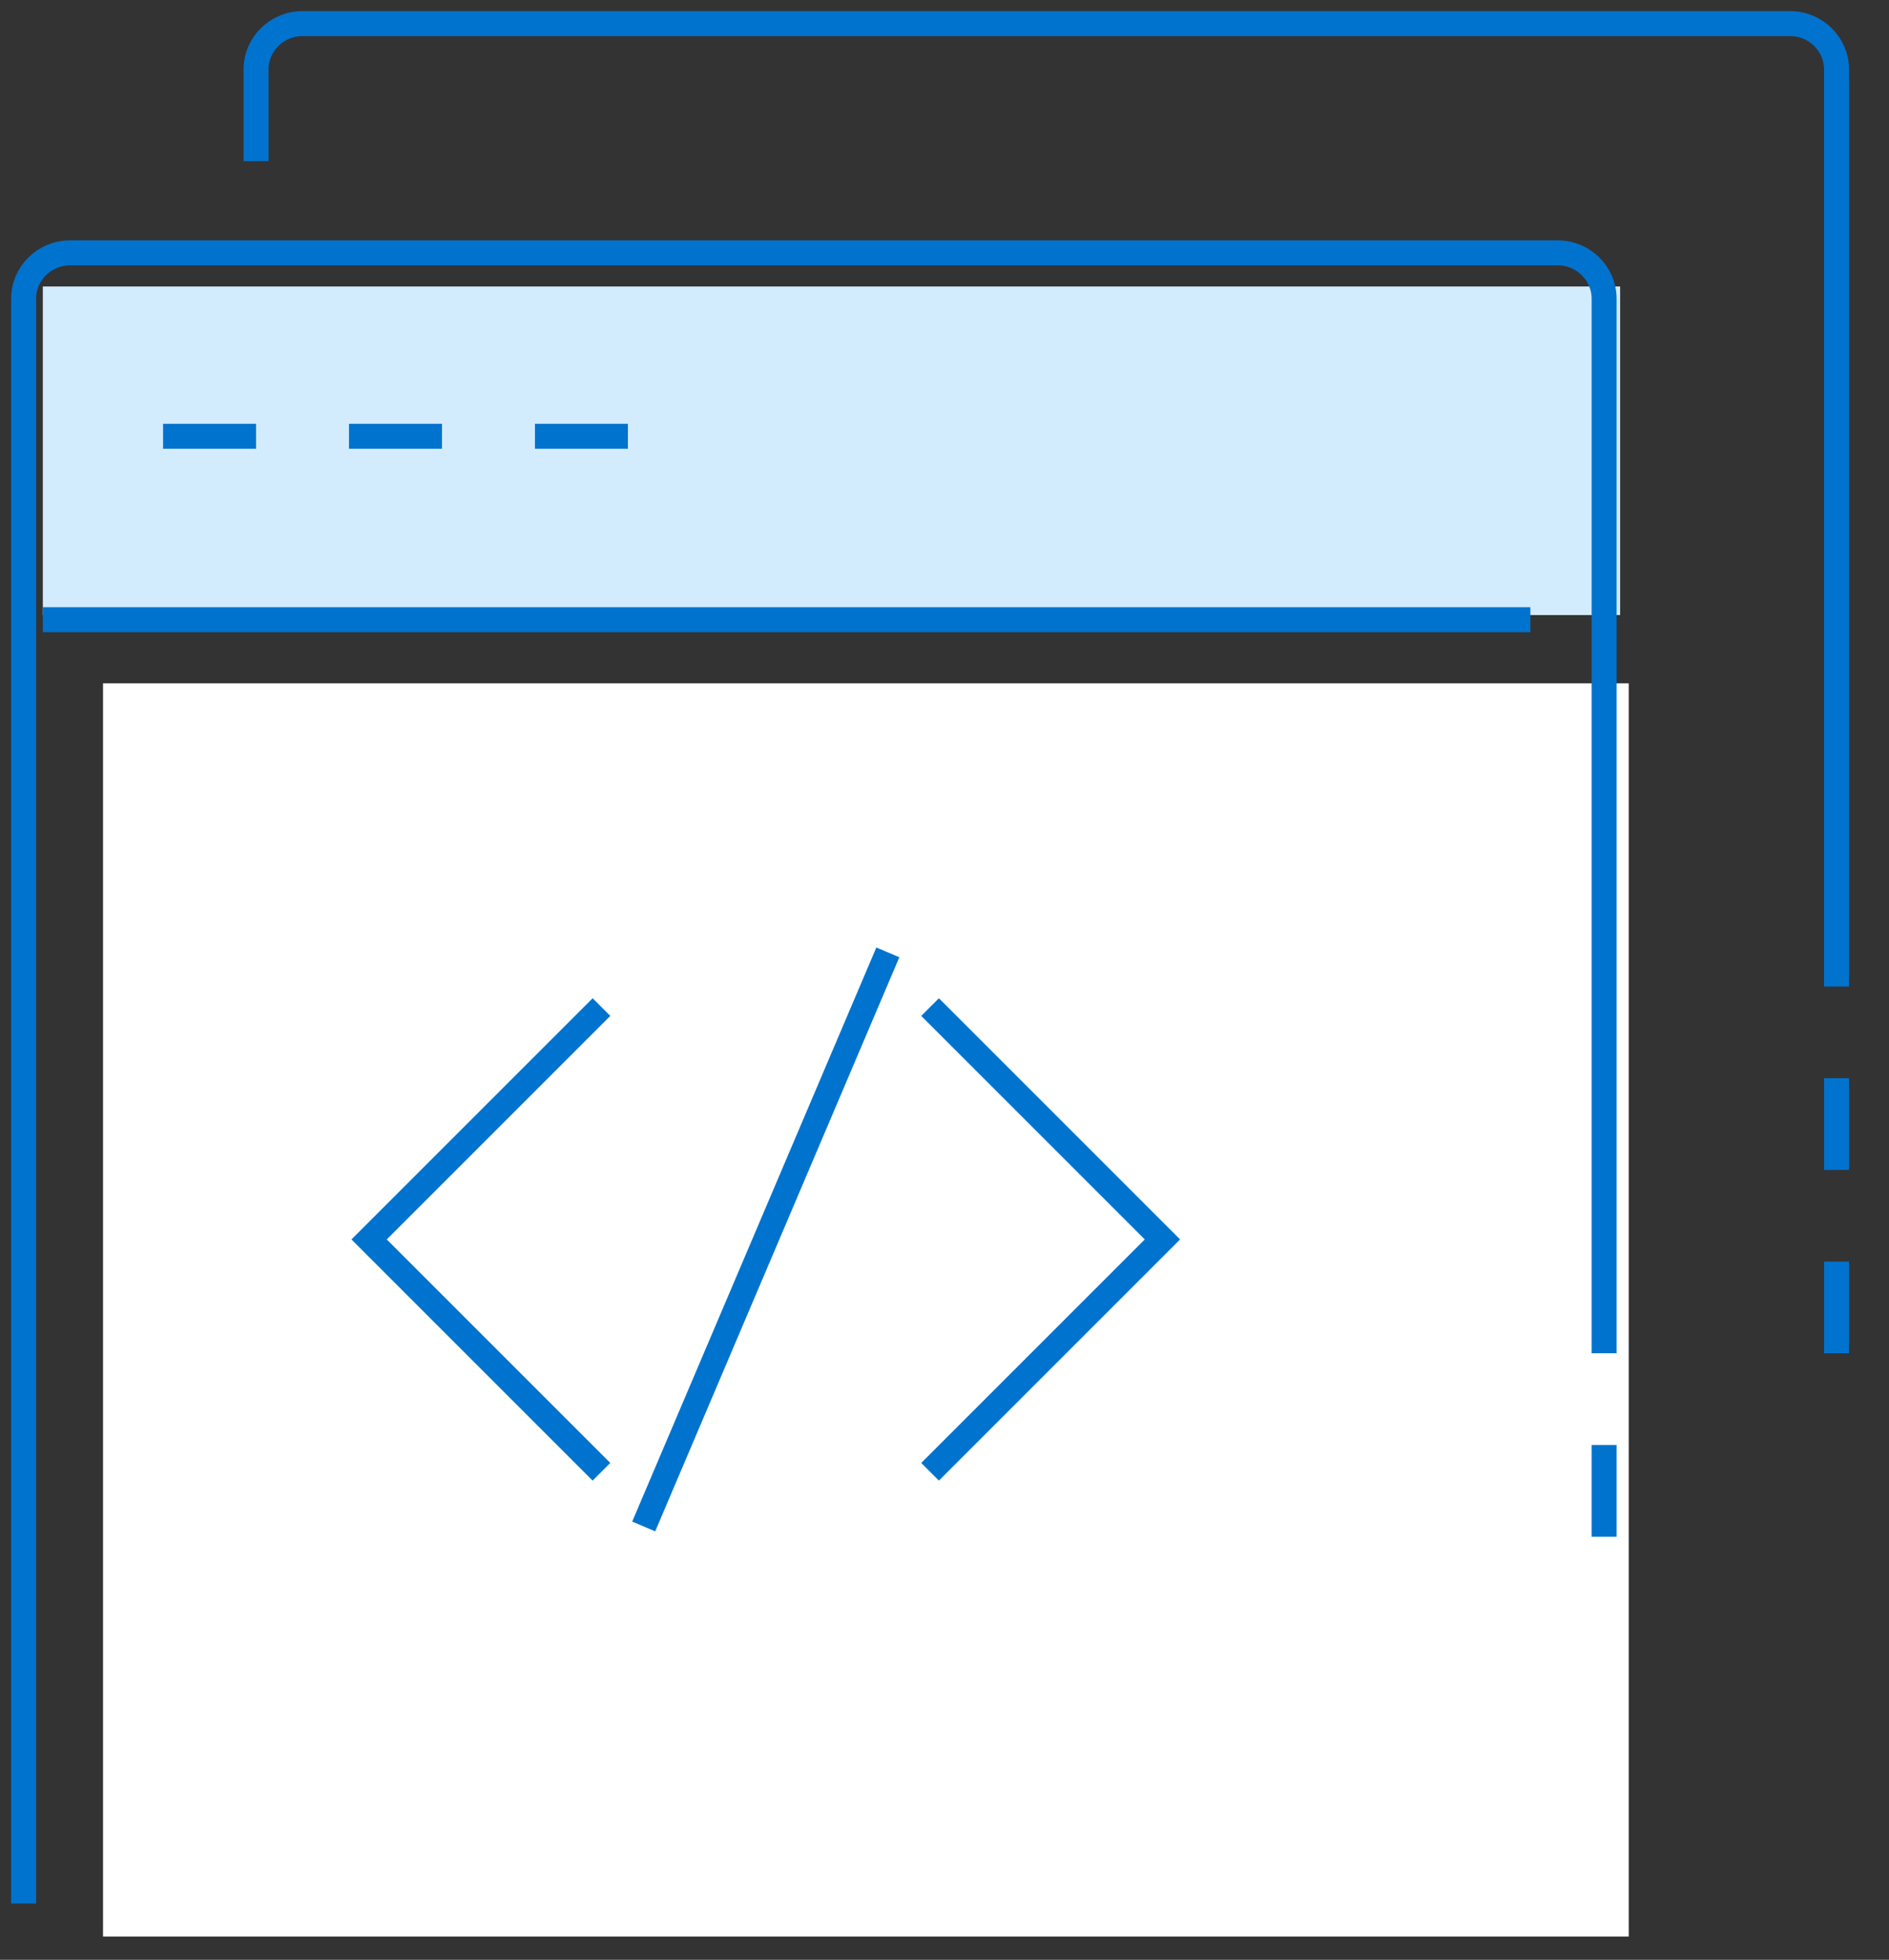
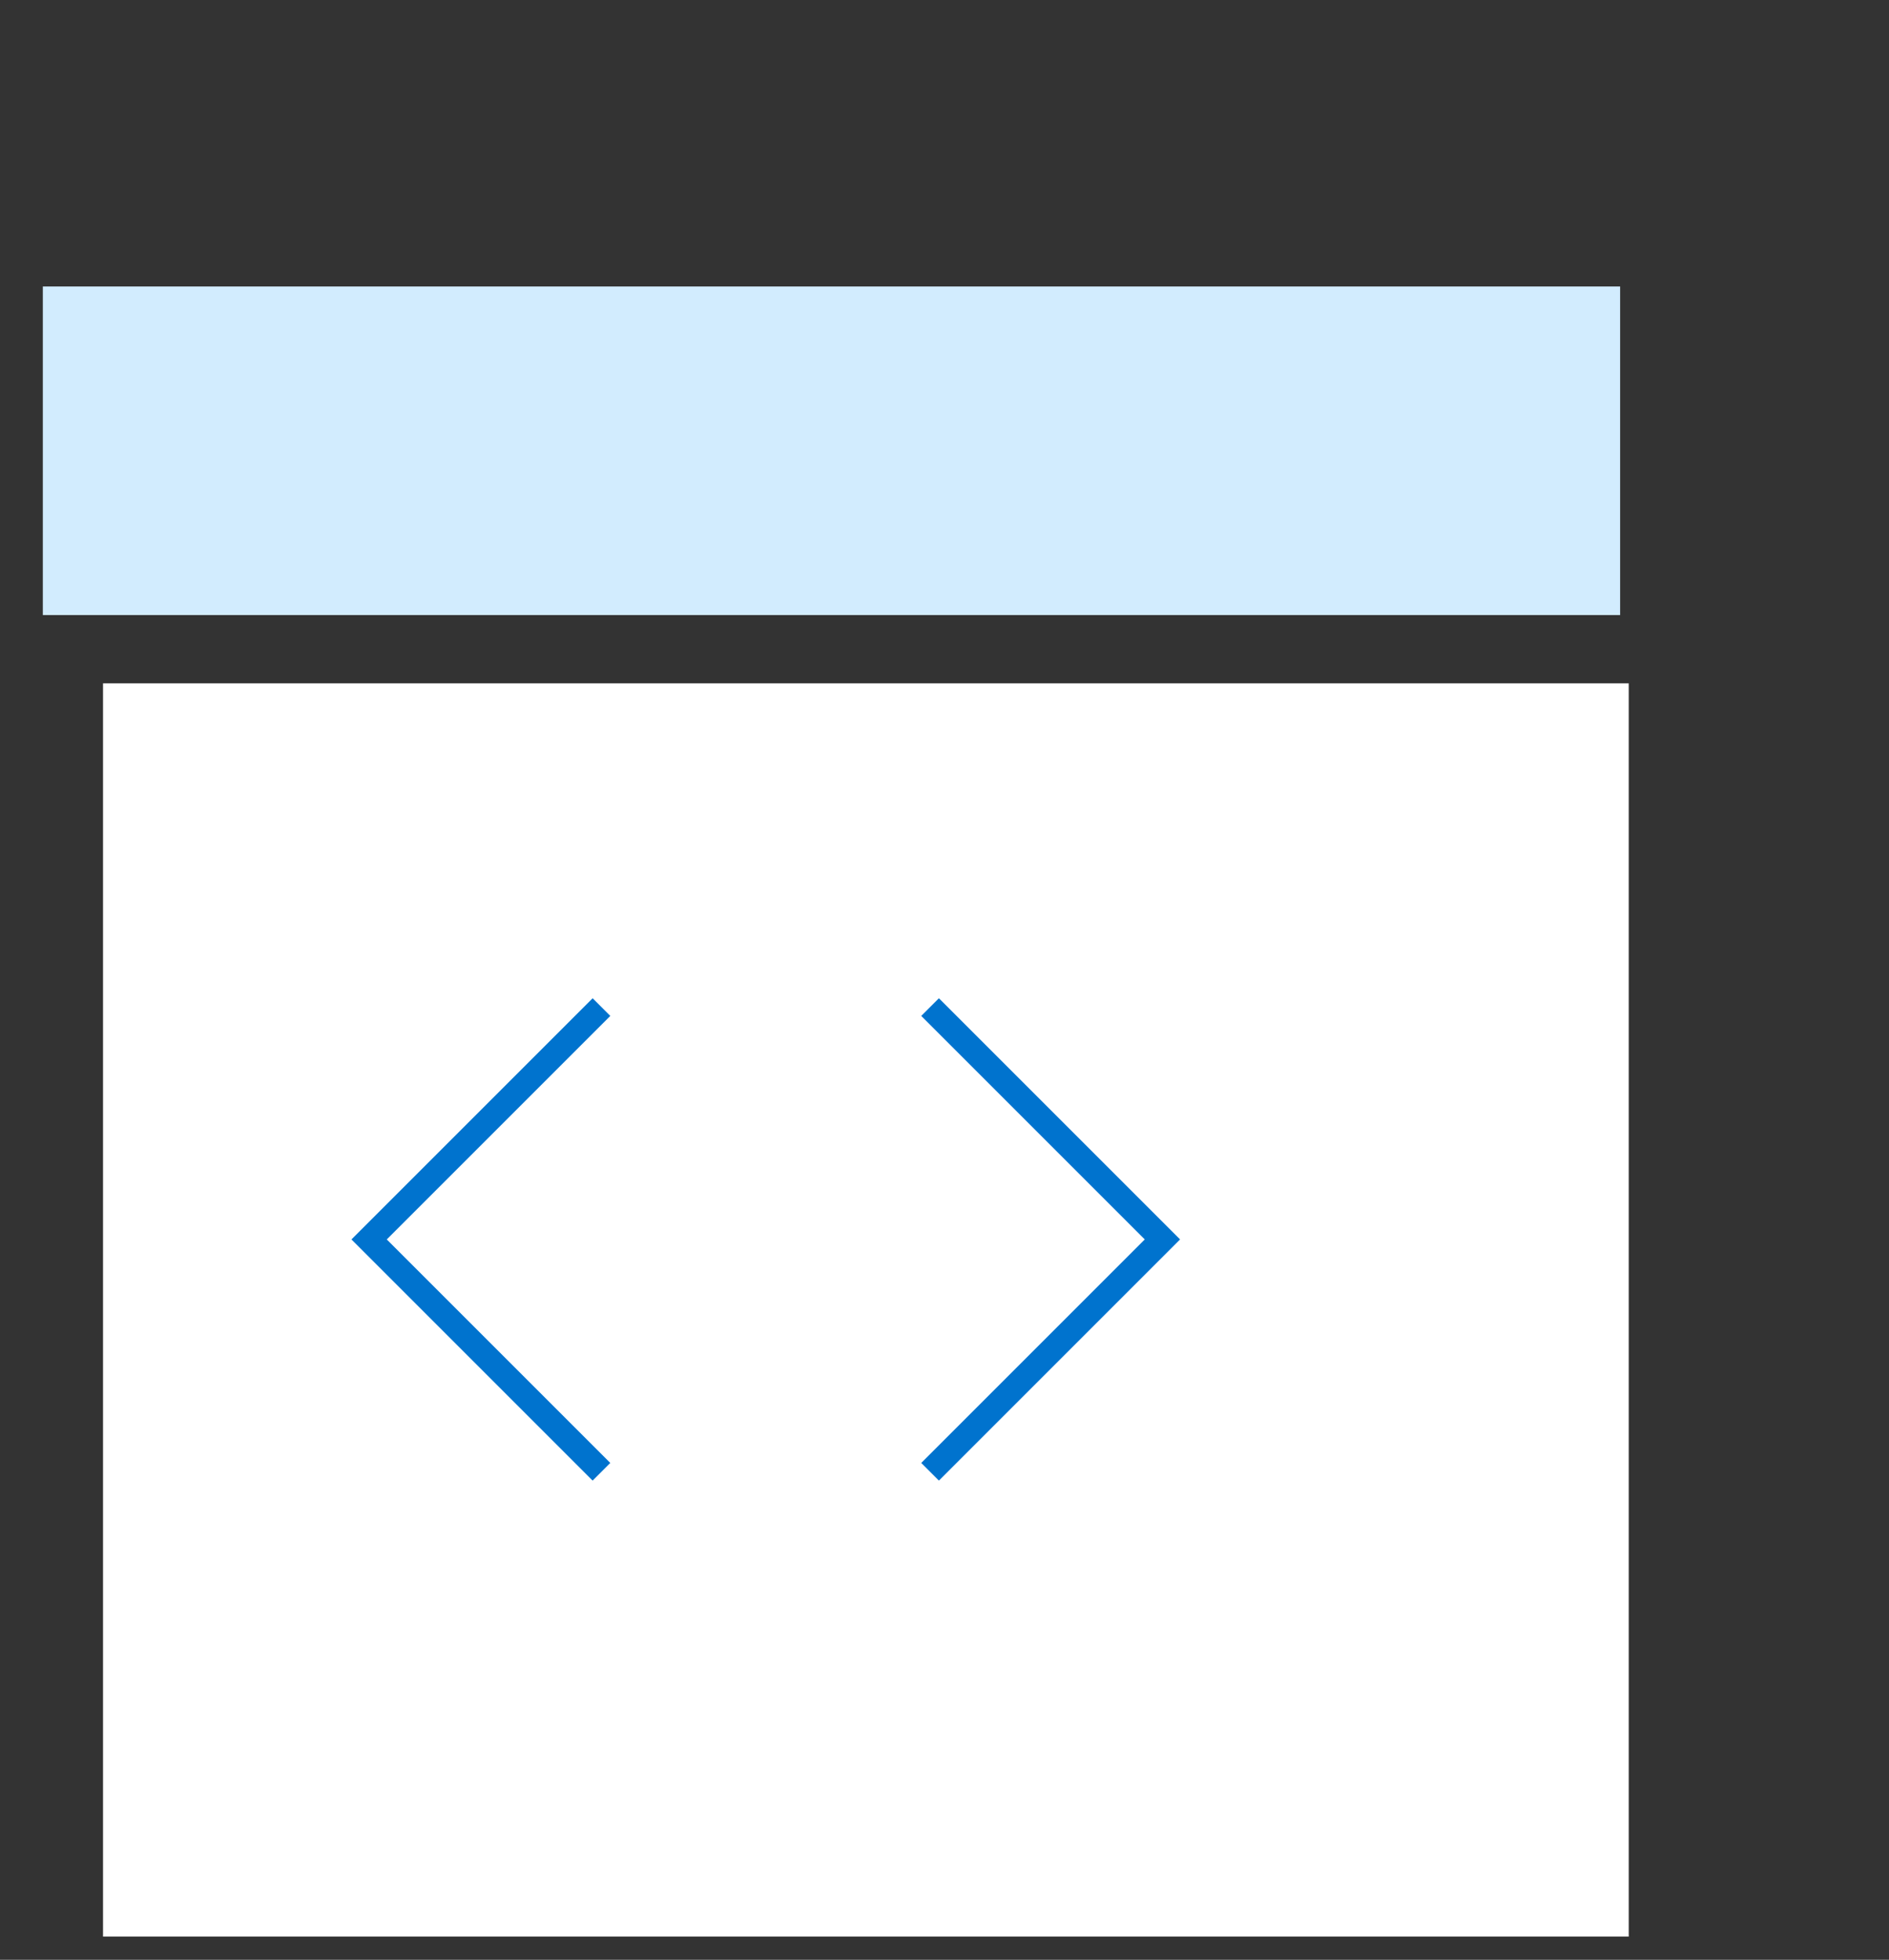
<svg xmlns="http://www.w3.org/2000/svg" width="80" height="83" fill="none" viewBox="0 0 80 83">
  <rect x="0" y="0" width="80" height="83" fill="#333333" stroke="none" />
  <path fill="#D2ECFE" d="M1.814 12.133h66.799v13.916H1.814z" />
  <path fill="#fff" d="M4.363 28.941h64.614v53.076H4.363z" />
-   <path stroke="#0073CE" stroke-linejoin="round" stroke-width="1.058" d="M10.844 6.826V2.942c0-1.072.882-1.942 1.968-1.942H75.81c1.087 0 1.968.87 1.968 1.942v38.837" />
-   <path stroke="#0073CE" stroke-linejoin="round" stroke-width="1.058" d="M1 80.615V12.651c0-1.072.882-1.942 1.969-1.942h62.997c1.087 0 1.969.87 1.969 1.942v44.662M1.814 26.244h62.998M6.906 18.476h3.938M14.78 18.476h3.938M22.655 18.476h3.937M67.935 61.197v3.884M77.779 53.43v3.883M77.779 45.662v3.884" />
-   <path stroke="#0073CE" stroke-width="1.058" d="m25.472 62.331-9.84-9.84 9.84-9.84M39.389 62.331l9.84-9.84-9.84-9.84M27.261 64.647 37.6 40.335" />
+   <path stroke="#0073CE" stroke-width="1.058" d="m25.472 62.331-9.84-9.84 9.84-9.84M39.389 62.331l9.84-9.84-9.84-9.84" />
</svg>